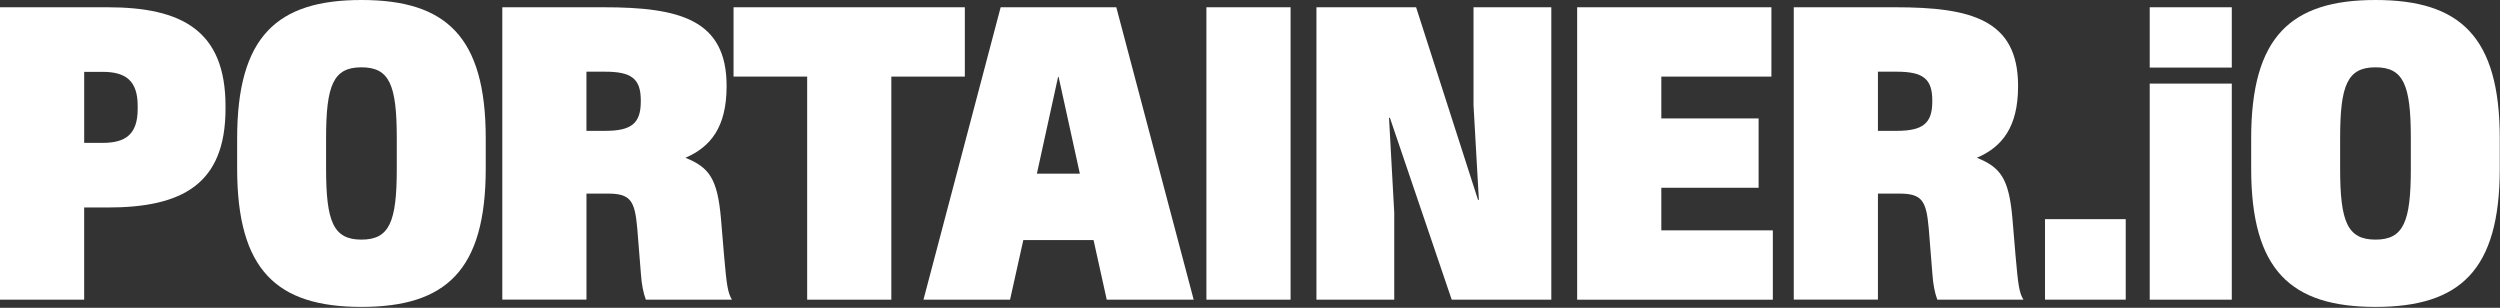
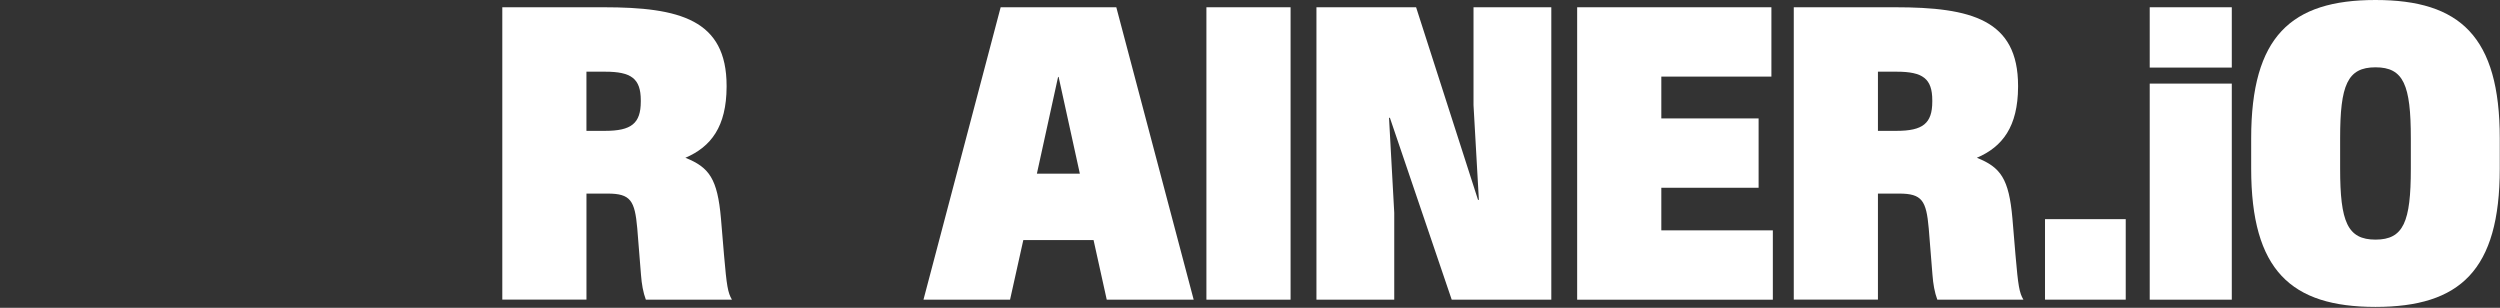
<svg xmlns="http://www.w3.org/2000/svg" width="1064" height="131" viewBox="0 0 1064 131" fill="none">
  <rect x="0" y="0" width="1064" height="131" fill="#333333" stroke="none" />
  <g clip-path="url(#clip0_35_2)">
-     <path d="M0 3.09H45.77C77.35 3.09 95.98 12.96 95.98 45.15V46.25C95.98 78.54 77.39 88.31 45.81 88.31H35.82V127.53H0V3.09ZM43.67 60.81C53.45 60.81 58.6 57.18 58.6 46.33V45.08C58.6 34.28 53.45 30.58 43.67 30.58H35.83V60.8H43.67V60.81Z" fill="white" />
-     <path d="M100.93 71.76V58.86C100.93 15.56 117.85 0 153.84 0C189.83 0 206.73 15.56 206.73 58.86V71.76C206.73 115.05 189.81 130.62 153.84 130.62C117.87 130.62 100.93 115.05 100.93 71.76ZM168.87 71.84V58.77C168.87 36.2 165.81 28.65 153.84 28.65C141.87 28.65 138.78 36.2 138.78 58.77V71.84C138.78 94.41 141.9 101.98 153.84 101.98C165.78 101.98 168.87 94.41 168.87 71.84Z" fill="white" />
    <path d="M213.77 3.09H256.91C289.3 3.09 309.24 8.35 309.24 36.53V37.01C309.17 53.86 302.64 62.48 291.7 67.15C301.84 71.21 305.35 76.03 306.84 93L308.14 108.5C309.29 121.82 309.77 124.57 311.51 127.53H274.87C273.71 124.4 273.11 120.96 272.8 116.89L271.22 97.19C270.17 85.36 268.39 82.39 258.61 82.39H249.6V127.52H213.78V3.09H213.77ZM257.54 55.69C268.7 55.69 272.72 52.52 272.72 43.24V42.7C272.72 33.46 268.7 30.51 257.54 30.51H249.59V55.69H257.54Z" fill="white" />
-     <path d="M343.52 32.59H312.2V3.09H410.63V32.6H379.35V127.54H343.53V32.59H343.52Z" fill="white" />
    <path d="M425.88 3.09H475.1L508.03 127.54H471.03L465.42 102.18H435.52L429.88 127.54H393.03L425.88 3.09ZM459.58 73.9L450.55 32.74H450.32L441.3 73.9H459.59H459.58Z" fill="white" />
    <path d="M513.449 3.09H549.269V127.54H513.449V3.09Z" fill="white" />
    <path d="M560.289 3.09H602.689L629.039 85.05H629.409L627.129 44.75V3.09H660.239V127.54H617.849L591.539 50.13H591.169L593.389 90.52V127.54H560.279V3.09H560.289Z" fill="white" />
    <path d="M671.24 3.09H753.91V32.6H707.06V50.4H748.46V79.91H707.06V98.04H754.52V127.55H671.24V3.09Z" fill="white" />
    <path d="M763.42 3.09H806.56C838.95 3.09 858.89 8.35 858.89 36.53V37.01C858.82 53.86 852.29 62.48 841.35 67.15C851.49 71.21 855 76.03 856.49 93L857.79 108.5C858.94 121.82 859.42 124.57 861.16 127.53H824.52C823.36 124.4 822.76 120.96 822.45 116.89L820.87 97.19C819.82 85.36 818.04 82.39 808.26 82.39H799.25V127.52H763.43V3.09H763.42ZM807.2 55.69C818.36 55.69 822.38 52.52 822.38 43.24V42.7C822.38 33.46 818.36 30.51 807.2 30.51H799.25V55.69H807.2Z" fill="white" />
    <path d="M870.359 93.27H904.709V127.53H870.359V93.27Z" fill="white" />
    <path d="M914.92 3.09H949.85V28.76H914.92V3.09ZM914.92 35.58H949.85V127.54H914.92V35.58Z" fill="white" />
    <path d="M958.1 71.76V58.86C958.1 15.57 975.02 0 1011.01 0C1047 0 1063.9 15.56 1063.9 58.86V71.76C1063.9 115.05 1046.98 130.62 1011.01 130.62C975.04 130.62 958.1 115.05 958.1 71.76ZM1026.05 71.84V58.77C1026.05 36.2 1022.99 28.65 1011.02 28.65C999.05 28.65 995.96 36.2 995.96 58.77V71.84C995.96 94.41 999.08 101.98 1011.02 101.98C1022.96 101.98 1026.05 94.41 1026.05 71.84Z" fill="white" />
  </g>
  <defs>
    <clipPath id="clip0_35_2">
      <rect width="1063.91" height="130.62" fill="white" />
    </clipPath>
  </defs>
</svg>